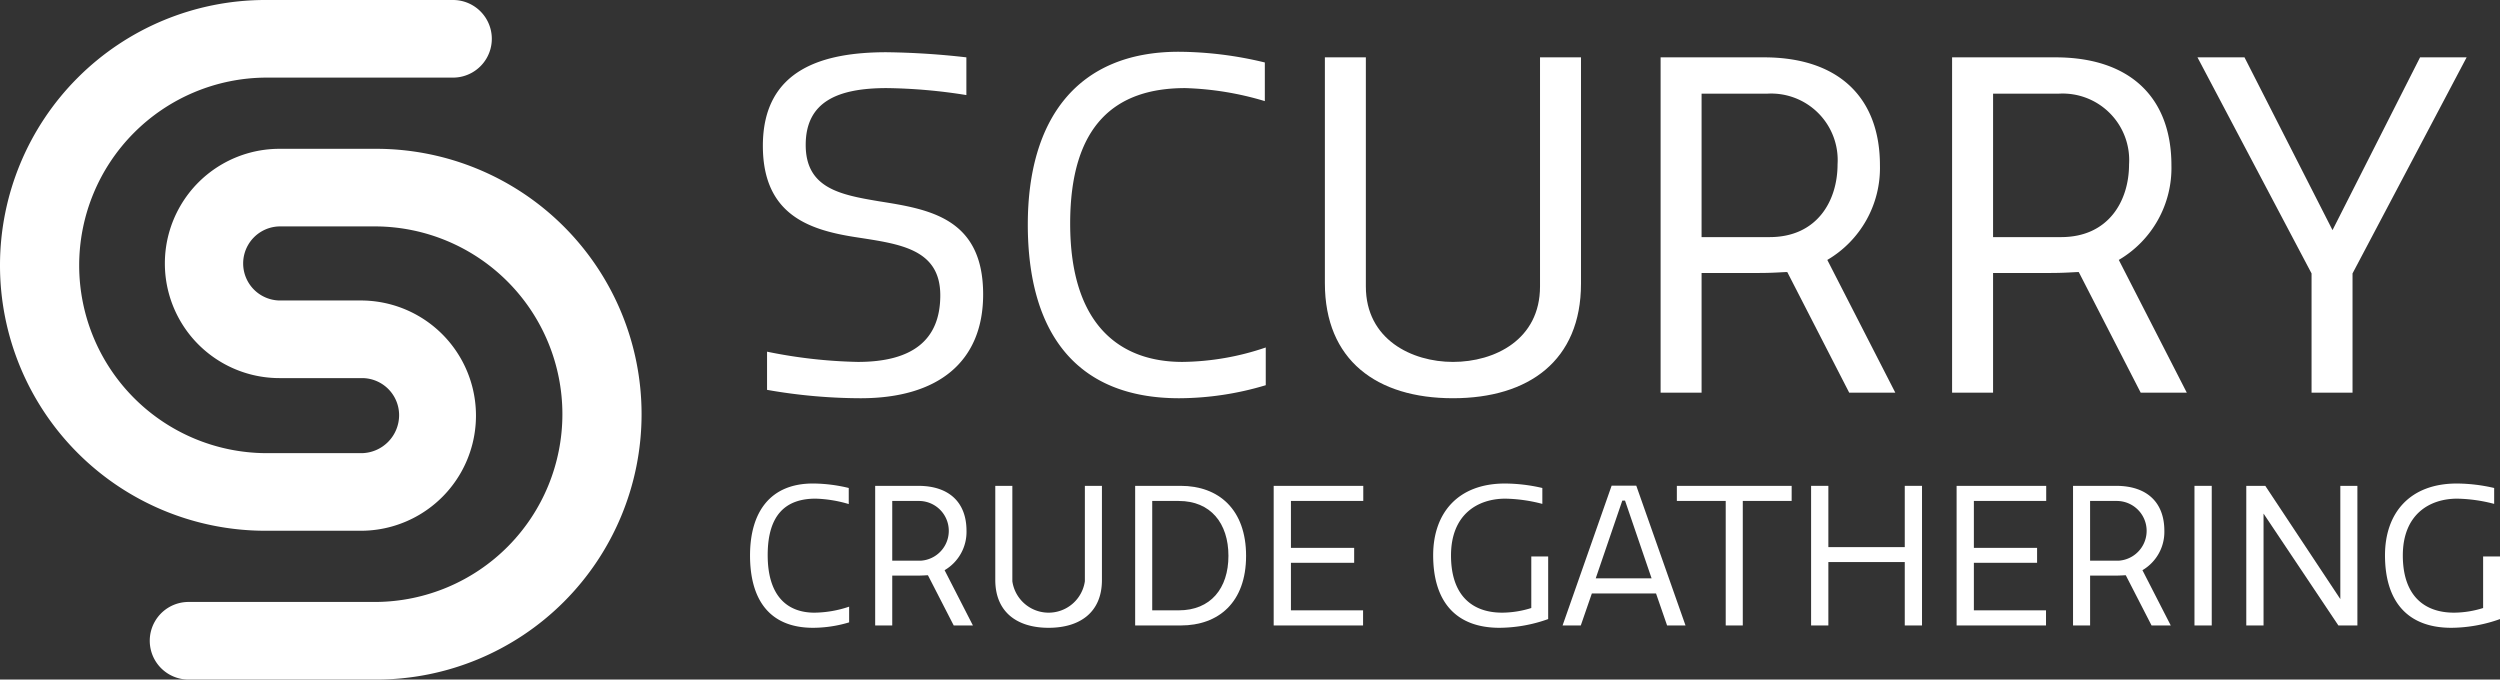
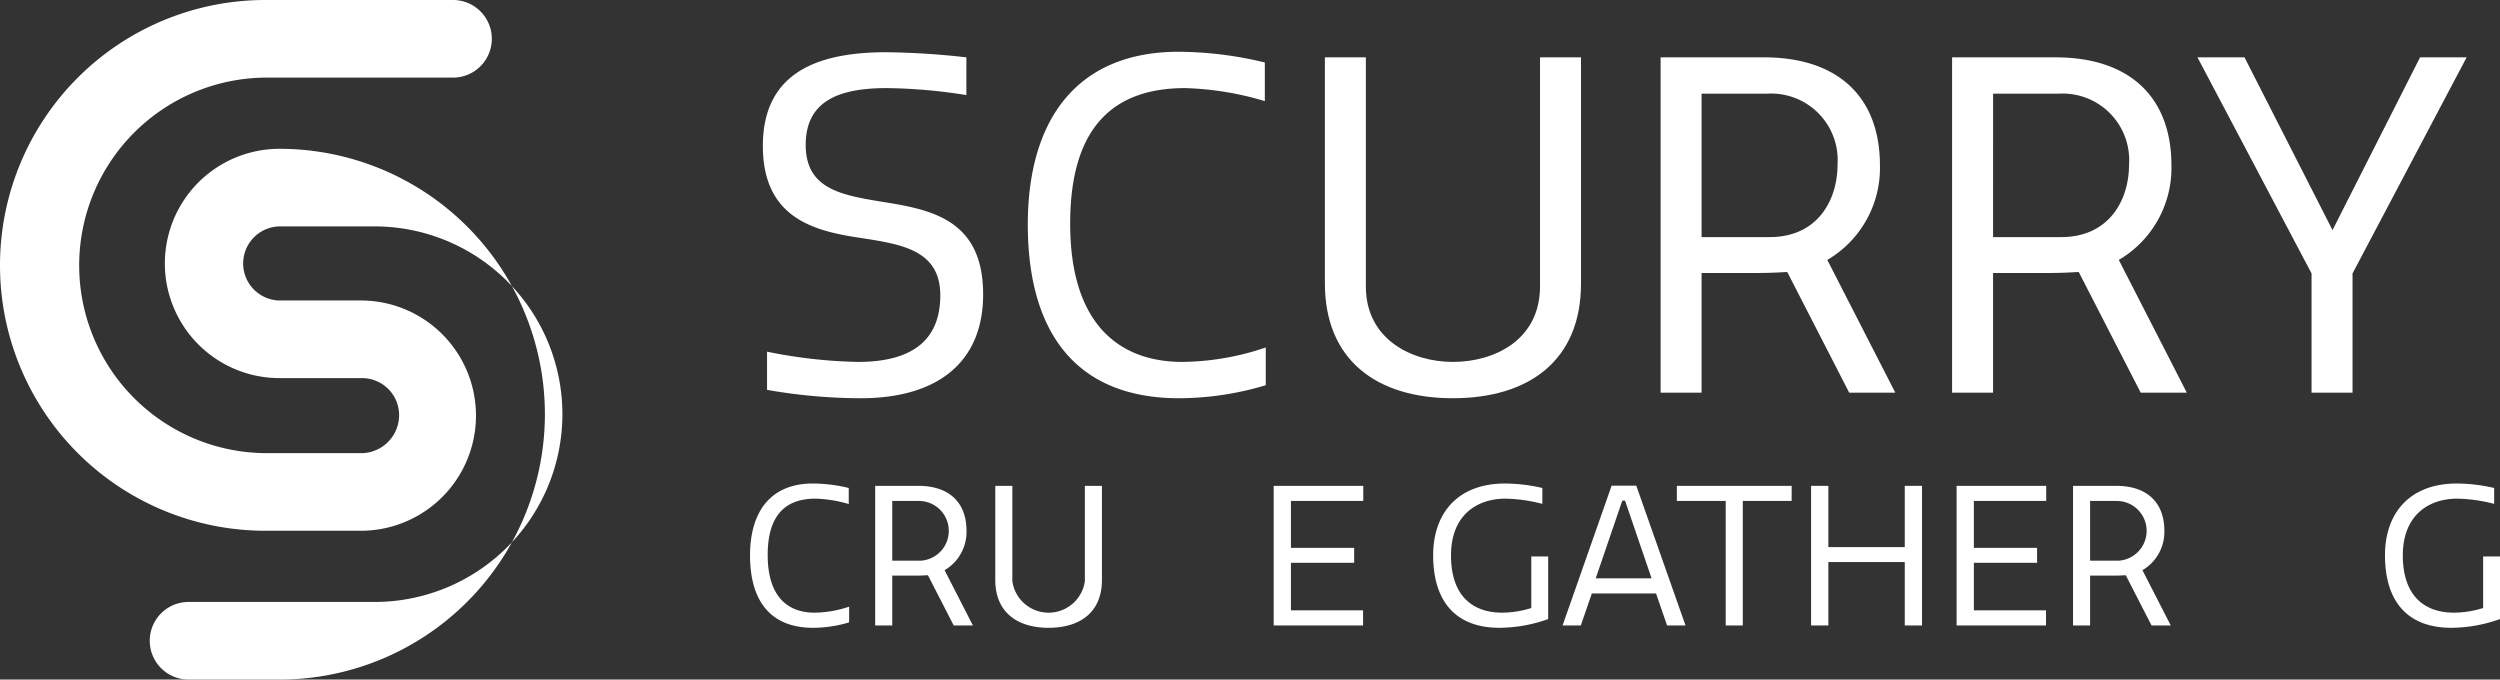
<svg xmlns="http://www.w3.org/2000/svg" id="Layer_1" data-name="Layer 1" viewBox="0 0 187.668 51.013">
  <rect x="0" y="0" width="187.668" height="51.013" fill="#333333" stroke="none" />
  <defs>
    <style>.cls-1{fill:#fff;}</style>
  </defs>
-   <path class="cls-1" d="M28.24,51.013H14.155a2.913,2.913,0,0,1,0-5.826H28.24a14.096,14.096,0,0,0,0-28.191H20.982a2.781,2.781,0,0,0,0,5.561H27.18a8.643,8.643,0,0,1,0,17.285H19.921A19.921,19.921,0,0,1,19.921,0H34.006a2.913,2.913,0,1,1,0,5.826H19.921a14.096,14.096,0,0,0,0,28.191H27.18A2.856,2.856,0,0,0,29.96,31.163,2.784,2.784,0,0,0,27.18,28.383H20.982a8.606,8.606,0,0,1,0-17.212H28.24a19.921,19.921,0,0,1,0,39.842Z" />
+   <path class="cls-1" d="M28.24,51.013H14.155a2.913,2.913,0,0,1,0-5.826H28.24a14.096,14.096,0,0,0,0-28.191H20.982a2.781,2.781,0,0,0,0,5.561H27.18a8.643,8.643,0,0,1,0,17.285H19.921A19.921,19.921,0,0,1,19.921,0H34.006a2.913,2.913,0,1,1,0,5.826H19.921a14.096,14.096,0,0,0,0,28.191H27.18A2.856,2.856,0,0,0,29.96,31.163,2.784,2.784,0,0,0,27.18,28.383H20.982a8.606,8.606,0,0,1,0-17.212a19.921,19.921,0,0,1,0,39.842Z" />
  <path class="cls-1" d="M70.585,22.169c0-3.461-3.006-3.845-6.153-4.335-3.496-.524-7.166-1.573-7.166-6.887,0-5.838,4.649-7.026,9.299-7.026a58.715,58.715,0,0,1,5.978.384v2.832a40.386,40.386,0,0,0-5.978-.524c-3.671,0-6.083,1.014-6.083,4.265s2.587,3.741,5.489,4.23c3.74.594,7.831,1.224,7.831,6.992,0,5.069-3.391,7.795-9.194,7.795A40.941,40.941,0,0,1,57.58,29.265V26.399a37.281,37.281,0,0,0,6.817.769C68.452,27.168,70.585,25.56,70.585,22.169Z" />
  <path class="cls-1" d="M88.48,3.886a27.921,27.921,0,0,1,6.467.804V7.591A22.981,22.981,0,0,0,88.97,6.613c-5.209,0-8.635,2.727-8.635,10.172,0,7.656,3.775,10.383,8.425,10.383a19.974,19.974,0,0,0,6.257-1.084v2.832a22.775,22.775,0,0,1-6.502.979c-7.795,0-11.361-4.999-11.361-13.039C77.154,8.954,80.86,3.886,88.48,3.886Z" />
  <path class="cls-1" d="M109.068,29.894c-5.733,0-9.613-2.867-9.613-8.635V4.305h3.076v17.2c0,3.985,3.461,5.663,6.537,5.663,3.146,0,6.537-1.678,6.537-5.663v-17.2h3.076v16.99C118.681,27.063,114.766,29.894,109.068,29.894Z" />
  <path class="cls-1" d="M132.417,4.305c5.593,0,8.705,3.007,8.705,8.11a8.001,8.001,0,0,1-3.951,7.097l5.104,9.963h-3.461l-4.649-9.054c-.245,0-1.048.07-2.097.07h-4.335V29.475h-3.076V4.305Zm-4.685,13.494h5.104c3.601,0,5.104-2.762,5.104-5.454a4.996,4.996,0,0,0-5.278-5.314h-4.929Z" />
  <path class="cls-1" d="M154.298,4.305c5.593,0,8.705,3.007,8.705,8.11a8.001,8.001,0,0,1-3.951,7.097l5.104,9.963H160.695l-4.649-9.054c-.245,0-1.048.07-2.097.07h-4.335V29.475h-3.076V4.305Zm-4.684,13.494h5.104c3.6,0,5.104-2.762,5.104-5.454a4.996,4.996,0,0,0-5.278-5.314h-4.929Z" />
  <path class="cls-1" d="M173.522,29.475V20.526L164.958,4.305h3.53l6.607,12.97,6.572-12.97h3.496l-8.565,16.221V29.475Z" />
  <path class="cls-1" d="M61.02,36.296a11.62,11.62,0,0,1,2.693.335v1.208a9.576,9.576,0,0,0-2.489-.407c-2.169,0-3.596,1.135-3.596,4.236,0,3.188,1.572,4.323,3.508,4.323a8.322,8.322,0,0,0,2.606-.451v1.179a9.49,9.49,0,0,1-2.708.408c-3.246,0-4.731-2.082-4.731-5.43C56.304,38.407,57.847,36.296,61.02,36.296Z" />
  <path class="cls-1" d="M68.929,36.471c2.329,0,3.624,1.252,3.624,3.377a3.331,3.331,0,0,1-1.645,2.955l2.126,4.149H71.593l-1.936-3.77c-.102,0-.436.029-.873.029H66.978V46.952H65.697V36.471ZM66.978,42.09h2.125a2.244,2.244,0,0,0-.073-4.484H66.978Z" />
  <path class="cls-1" d="M78.716,47.127c-2.387,0-4.003-1.194-4.003-3.596v-7.06h1.281v7.162a2.75,2.75,0,0,0,5.444,0V36.471h1.281v7.075C82.718,45.948,81.088,47.127,78.716,47.127Z" />
-   <path class="cls-1" d="M85.213,46.952V36.471H88.634c2.839,0,4.906,1.761,4.906,5.255s-2.067,5.226-4.906,5.226Zm3.275-9.346H86.494v8.21h1.994c2.387,0,3.727-1.645,3.727-4.091S90.876,37.606,88.489,37.606Z" />
  <path class="cls-1" d="M102.337,36.471v1.135h-5.43v3.523h4.746V42.25H96.907v3.566h5.415V46.952H95.612V36.471Z" />
  <path class="cls-1" d="M112.766,45.991a7.416,7.416,0,0,0,2.184-.349V41.77h1.267v4.702a11.033,11.033,0,0,1-3.654.655c-3.29,0-4.979-1.98-4.979-5.444,0-3.173,1.863-5.386,5.386-5.386a12.551,12.551,0,0,1,2.809.335v1.194a11.607,11.607,0,0,0-2.78-.393c-2.052,0-4.076,1.165-4.076,4.265C108.923,44.696,110.509,45.991,112.766,45.991Z" />
  <path class="cls-1" d="M120.981,36.456H122.83L126.527,46.952h-1.383l-.83-2.402h-4.818l-.83,2.402H117.298Zm-1.194,6.958H123.98l-1.994-5.837h-.204Z" />
  <path class="cls-1" d="M134.494,37.606h-3.668V46.952h-1.281V37.606h-3.668V36.471h8.618Z" />
  <path class="cls-1" d="M137.25,36.471v4.6h5.735v-4.6h1.295V46.952h-1.295v-4.76H137.25v4.76h-1.296V36.471Z" />
  <path class="cls-1" d="M153.603,36.471v1.135h-5.43v3.523h4.745V42.25h-4.745v3.566h5.415V46.952h-6.711V36.471Z" />
  <path class="cls-1" d="M158.848,36.471c2.329,0,3.624,1.252,3.624,3.377a3.331,3.331,0,0,1-1.645,2.955l2.126,4.149h-1.441l-1.936-3.77c-.102,0-.437.029-.873.029h-1.805V46.952h-1.281V36.471ZM156.897,42.09h2.125a2.244,2.244,0,0,0-.073-4.484h-2.052Z" />
-   <path class="cls-1" d="M164.733,36.471h1.296V46.952h-1.296Z" />
-   <path class="cls-1" d="M169.918,38.553V46.952h-1.296V36.471h1.427l5.633,8.501v-8.501h1.281V46.952h-1.427Z" />
  <path class="cls-1" d="M184.218,45.991a7.415,7.415,0,0,0,2.183-.349V41.77h1.267v4.702a11.036,11.036,0,0,1-3.654.655c-3.29,0-4.979-1.98-4.979-5.444,0-3.173,1.863-5.386,5.386-5.386a12.557,12.557,0,0,1,2.809.335v1.194a11.613,11.613,0,0,0-2.781-.393c-2.052,0-4.076,1.165-4.076,4.265C180.375,44.696,181.961,45.991,184.218,45.991Z" />
</svg>